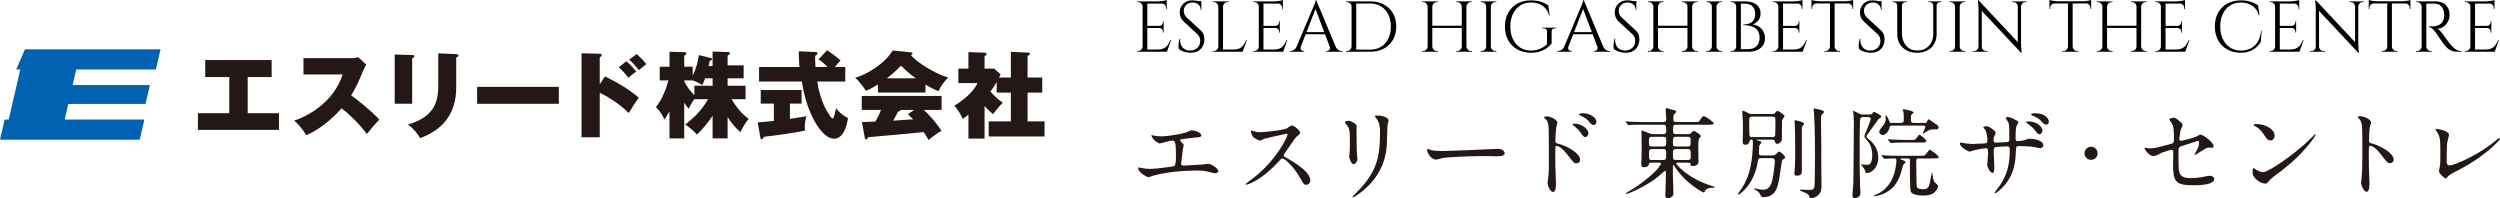
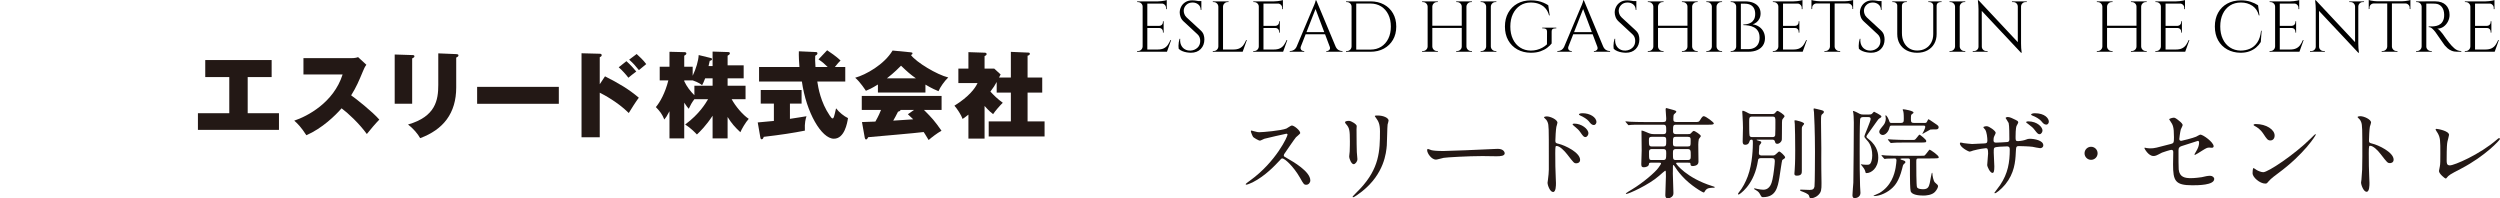
<svg xmlns="http://www.w3.org/2000/svg" id="b" data-name="レイヤー 2" viewBox="0 0 448.347 35.585">
  <g id="c" data-name="レイヤー 2">
    <g>
      <polygon points="44.421 20.304 50.029 20.304 50.029 23.29 35.495 23.29 35.495 20.304 41.12 20.304 41.12 13.822 36.81 13.822 36.81 10.768 48.716 10.768 48.716 13.822 44.421 13.822 44.421 20.304" style="fill: #231815;" />
      <path d="M54.42,13.35v-2.92h8.537c.136,0,.843,0,1.263-.185l1.483,1.368c-.252.335-.438.724-.607,1.147-.74,1.771-1.178,2.835-2.122,4.337.859.59,3.823,2.937,5.053,4.354-.572.573-1.752,1.941-2.239,2.583-1.381-1.907-3.419-3.797-4.53-4.609-1.094,1.266-3.504,3.613-6.316,4.828-.943-1.47-1.582-2.092-2.172-2.617,2.324-.775,7.074-3.222,8.673-8.285h-7.022Z" style="fill: #231815;" />
      <path d="M73.917,9.874c.22,0,.405.017.405.219,0,.168-.102.238-.405.389v8.117h-3.133v-8.825l3.133.1ZM81.817,9.704c.268.017.405.07.405.221,0,.202-.187.287-.405.406v5.35c0,4.624-2.308,7.559-6.467,9.094-.405-.758-1.247-1.737-2.173-2.447,4.952-1.417,5.423-4.388,5.423-7.104v-5.654l3.217.134Z" style="fill: #231815;" />
      <rect x="85.568" y="15.578" width="14.651" height="3.037" style="fill: #231815;" />
      <path d="M108.501,13.688c2.526,1.283,4.243,2.296,6.063,3.831-.455.59-1.466,2.175-1.801,2.748-1.953-1.939-4.446-3.273-5.204-3.644v7.998h-3.267v-15.069l3.267.085c.085,0,.354.017.354.253,0,.219-.236.321-.354.369v4.844l.943-1.417ZM112.341,10.97c.707.626,1.414,1.419,1.768,1.856-.504.357-1.111.862-1.415,1.115-.353-.488-1.194-1.419-1.735-1.873l1.382-1.098ZM114.177,9.687c.37.321,1.28,1.183,1.718,1.807-.253.185-.438.355-1.314,1.081-.725-.896-.976-1.183-1.751-1.875l1.347-1.013Z" style="fill: #231815;" />
      <path d="M130.49,24.825h-2.694v-4.067c-1.178,1.788-2.24,2.835-2.813,3.36-.337-.357-1.096-1.149-2.105-1.79,2.558-1.89,3.671-3.797,4.109-4.539h-2.459c-.472.639-.673.996-1.01,1.72-.236-.27-.371-.438-.809-1.096v6.412h-2.645v-4.876c-.472.911-.673,1.181-.925,1.485-.388-.962-.792-1.485-1.517-2.228.742-.877,1.667-2.515,2.24-4.791h-1.55v-2.449h1.752v-2.682l2.662.068c.117,0,.37,0,.37.253,0,.153-.201.287-.387.387v1.975h1.514v1.62c.606-1.249,1.029-2.682,1.079-3.713l2.139.522c.136.034.253.068.253.204,0,.236-.287.287-.406.304-.05.236-.066.336-.218.945h.725v-2.6l2.694.085c.253,0,.404.017.404.236,0,.187-.219.321-.404.421v1.722h2.88v2.33h-2.88v1.332h3.217v2.415h-2.493c.689,1.266,1.971,2.801,3.065,3.526-.572.624-1.28,1.856-1.499,2.398-1.011-.945-1.549-1.552-2.291-2.735v3.848ZM122.711,14.565c.438.945,1.095,1.805,1.819,2.515v-1.705h3.267v-1.332h-1.331c-.236.641-.371.877-.555,1.232-.202-.151-.606-.491-1.685-.86h-1.514v.151Z" style="fill: #231815;" />
      <path d="M141.668,21.315c1.28-.185,2.223-.355,2.965-.471-.152.506-.354,1.147-.286,2.583-2.14.421-4.211.741-7.378,1.113-.084.236-.167.44-.369.44-.17,0-.203-.153-.236-.304l-.472-2.719c.708-.051,1.92-.168,2.897-.27v-3.105h-2.359v-2.447h7.326v2.447h-2.089v2.733ZM148.338,9.013c.521.355,1.6,1.064,2.409,1.839-.27.27-.472.457-1.029,1.164h1.871v2.6h-5.018c.184,1.164.589,3.678,2.222,6.091.269.406.387.525.521.525.202,0,.253-.187.624-1.807.572.743,1.431,1.419,2.139,1.756-.136.928-.64,3.695-2.526,3.695-2.223,0-4.968-4.709-5.742-10.26h-7.68v-2.6h7.241c-.068-.726-.136-2.109-.102-2.818l3.033.136c.133,0,.301.034.301.236,0,.102-.049.187-.15.27l-.252.168c-.017.508-.034.962.049,2.009h2.189c-.773-.743-.858-.826-1.649-1.366l1.549-1.638Z" style="fill: #231815;" />
      <path d="M165.967,16.589h-8.522v-1.434c-1.112.692-1.633.911-2.157,1.13-.049-.066-.975-1.536-1.918-2.345,1.901-.522,5.203-2.362,6.703-4.876l3.299.321c.17.015.271.066.271.185,0,.134-.086.219-.271.304.962,1.3,4.666,3.528,6.687,4.016-.707.675-1.432,1.72-1.751,2.464-.355-.151-1.13-.454-2.341-1.181v1.417ZM154.582,21.89c.1,0,2.155-.087,2.407-.087.607-1.062.876-1.737,1.012-2.092h-3.453v-2.512h14.314v2.512h-3.165c1.499,1.504,1.902,1.958,3.15,3.732-.858.488-1.769,1.196-2.308,1.669-.674-1.113-.742-1.232-.892-1.434-1.398.185-8.235.775-9.953.926-.135.306-.269.408-.371.408-.117,0-.201-.119-.235-.289l-.504-2.833ZM164.248,14.043c-.993-.709-1.499-1.147-2.661-2.262-1.228,1.266-2.206,2.007-2.525,2.262h5.186ZM163.929,19.711h-2.408c-.086.221-.271.27-.473.323-.286.607-.657,1.247-.86,1.601.507-.032,3.016-.202,3.588-.236-.219-.219-.405-.389-.96-.911l1.113-.777Z" style="fill: #231815;" />
      <path d="M181.287,13.907v-4.607l3.15.134c.133,0,.252.051.252.221,0,.219-.269.304-.405.336v3.916h2.627v2.699h-2.627v5.165h3.048v2.699h-10.019v-2.699h3.974v-5.165h-2.544v-1.905c-.353.639-.539.962-1.129,1.72.574.624,1.297,1.351,2.223,2.007-.437.423-1.363,1.453-1.735,2.043-.285-.219-.706-.539-1.531-1.47v5.858h-2.897v-4.303c-.388.321-.708.539-1.043.775-.221-.675-.994-1.856-1.467-2.379,2.645-1.638,3.739-3.156,4.144-4.05h-3.436v-2.6h1.802v-2.952l2.948.1c.167,0,.318.068.318.253,0,.187-.199.287-.369.357v2.243h1.734l1.147,1.047c-.187.355-.203.404-.288.556h2.124Z" style="fill: #231815;" />
-       <polygon points="13.672 12.456 13.027 15.255 26.884 15.255 26.106 18.637 12.248 18.637 11.605 21.434 25.895 21.434 25.063 25.048 0 25.048 .832 21.434 1.568 21.434 3.638 12.456 2.917 12.456 4.469 8.844 28.792 8.844 27.961 12.456 13.672 12.456" style="fill: #0062b0;" />
    </g>
    <g>
-       <path d="M206.768,24.281c.267.089,1.064.178,1.491.178.532,0,2.785-.213,4.436-.71.16-.036.835-.373.994-.373.55,0,1.739.373,1.739.905,0,.337-.497.355-.923.373-.408.018-2.218.266-2.591.302-.071,0-.267.036-.267.195,0,.089.071.177.16.266.426.444.479.497.479.639,0,.107-.125.568-.143.657-.071.71-.195,1.633-.302,2.449,0,.088-.018.16-.018.195,0,.267.124.337.532.337.355,0,2.591-.16,3.07-.177.213-.018,1.118-.125,1.313-.125.479,0,1.757.799,1.757,1.313,0,.319-.604.373-.657.373-.142,0-.904-.213-1.117-.266-.391-.106-.905-.231-2.147-.231-2.378,0-5.431.284-7.685.905-.159.035-.816.302-.958.302-.071,0-1.811-.763-1.811-1.633,0-.071.036-.124.125-.124s.443.088.515.106c.354.071.958.16,1.544.16,1.011,0,4.116-.444,4.241-.497.354-.16.354-1.153.354-2.041,0-2.094-.142-2.556-.639-2.556-.373,0-2.219.532-2.289.532-.178,0-.888-.479-1.153-.798-.178-.249-.373-.639-.302-.71.018-.018.23.036.248.053Z" style="fill: #231815;" />
      <path d="M230.697,23.979c-.124,0-3.851.87-3.939.905-.124.035-.674.337-.798.337-.267,0-1.101-.532-1.207-.639-.124-.124-.426-.905-.426-1.029,0-.089.018-.142.106-.142.018,0,.408.106.461.125.551.16.764.177.94.177.604,0,3.94-.284,4.862-.657.16-.071.816-.55.977-.55.426,0,1.509.905,1.509,1.349,0,.16-.657.639-.764.763-.354.426-1.757,2.502-2.041,2.91-.07.089-.142.213-.142.355,0,.16.035.195.781.604.798.461,3.975,2.253,3.975,3.868,0,.408-.319.781-.728.781s-.479-.125-1.101-1.225c-1.224-2.147-2.786-3.496-3.176-3.496-.178,0-.231.053-.621.497-.621.657-2.432,2.644-4.738,3.798-.479.23-.959.408-1.101.408-.035,0-.124,0-.124-.106,0-.071.71-.585.816-.657,4.632-3.354,6.743-7.95,6.69-8.234-.036-.142-.178-.142-.214-.142Z" style="fill: #231815;" />
      <path d="M241.911,21.673c.426,0,1.401.621,1.401.923,0,.088-.035.497-.035.585,0,2.059.035,3.656.053,4.082.019.213.106,1.1.106,1.278,0,.461-.408.905-.674.905-.391,0-.799-.94-.799-1.402,0-.142.089-.745.089-.887.035-.799.035-1.491.035-1.81,0-1.988-.089-2.396-.639-3.035-.142-.16-.23-.266-.23-.408,0-.124.284-.23.692-.23ZM246.791,21.176c-.213-.284-.23-.319-.23-.355,0-.053,0-.106.515-.106,1.064,0,1.952.444,1.952.905,0,.16-.143.514-.178.709-.071.479-.089,3.141-.143,3.762-.106,1.26-.443,5.058-4.437,8.234-.515.408-1.401,1.047-1.597,1.047-.071,0-.106-.036-.106-.089,0-.071,1.153-1.207,1.366-1.437,3.425-3.656,3.55-6.744,3.55-10.293,0-1.384-.32-1.846-.692-2.378Z" style="fill: #231815;" />
      <path d="M268.221,26.712c.106,0,.302-.018.39-.018,1.083,0,1.242.657,1.242.781,0,.497-.728.55-1.473.55-.408,0-2.183-.036-2.537-.036-2.449,0-6.513.23-6.939.319-.213.036-1.171.319-1.384.319-.763,0-1.579-1.1-1.579-1.704,0-.106.053-.213.142-.213s.515.195.604.213c.302.089,1.029.16,2.165.16.586,0,6.779-.23,9.37-.373Z" style="fill: #231815;" />
      <path d="M277.393,20.874c.639,0,1.916.568,1.916,1.136,0,.124-.177.639-.194.746-.089.443-.178,2.005-.178,2.484,0,.373.089.443.586.55,1.136.266,3.851,1.562,3.851,2.875,0,.55-.515.621-.657.621-.426,0-.443-.036-1.668-1.615-.496-.639-1.331-1.491-1.881-1.491-.195,0-.248,0-.248,1.313,0,1.881.018,2.822.089,4.419.018.195.035.639.035.905,0,.426,0,1.615-.515,1.615-.55,0-.994-1.207-.994-1.668,0-.071.071-.443.071-.515.213-1.597.16-1.934.16-4.117,0-5.253,0-5.643-.214-6.211-.142-.373-.319-.532-.621-.816-.018-.018-.035-.053-.035-.071.035-.142.479-.16.497-.16ZM284.864,23.909c0,.23-.195.674-.55.674-.267,0-.426-.178-.888-.852-.302-.444-.496-.604-1.153-1.154-.071-.053-.248-.213-.248-.284,0-.089.159-.125.319-.125,1.26,0,2.52.941,2.52,1.739ZM286.301,21.886c0,.195-.142.532-.461.532-.391,0-.604-.284-.923-.692-.249-.32-.959-.781-1.526-1.012-.178-.071-.23-.16-.23-.195,0-.106.213-.213.674-.213,1.278,0,2.467.71,2.467,1.58Z" style="fill: #231815;" />
      <path d="M296.032,29.179c-.284,0-.302.106-.319.302-.054.373-.568.515-.888.515-.284,0-.479-.053-.479-.533,0-.213.071-2.094.071-2.484,0-.532-.035-2.928-.035-3.425,0-.089,0-.142.07-.142.089,0,.479.142.799.284.568.249.816.355,1.313.355h1.739c.195,0,.515,0,.515-.533,0-.94,0-1.153-.568-1.153h-3.549c-1.562,0-2.076.018-2.236.036-.07.018-.319.053-.391.053-.053,0-.088-.053-.142-.125l-.354-.408c-.071-.071-.071-.088-.071-.106,0-.035.018-.053.071-.053.106,0,.656.053.78.071.87.035,1.598.053,2.432.053h3.46c.515,0,.568-.195.568-.657,0-.249-.106-1.367-.106-1.597,0-.195.035-.249.159-.249.054,0,.923.249,1.225.337.515.142.532.23.532.337s-.408.408-.443.479c-.054.124-.089.248-.089.781,0,.408.054.568.586.568h3.158c.746,0,.834,0,1.029-.319.426-.728.568-.728.692-.728.354,0,1.792,1.1,1.792,1.277,0,.249-.354.249-.958.249h-5.714c-.639,0-.639.106-.639,1.189,0,.23.053.497.515.497h2.165c.319,0,.408,0,.603-.231.249-.266.319-.337.444-.337.213,0,1.26.692,1.26.922,0,.107-.355.479-.373.586-.053.16-.089.763-.089.94,0,.479.036,2.644.036,3.088,0,.763-.959.763-1.029.763-.373,0-.391-.16-.408-.408-.018-.195-.071-.195-.515-.195h-1.846c-.089,0-.213,0-.213.125,0,.142,1.917,2.626,6.424,4.046.443.142.497.16.497.213,0,.071-.035.106-.124.106-.639,0-1.296,0-1.633.621-.089.178-.124.23-.23.23-.16,0-2.36-1.242-3.887-2.963-.728-.816-1.047-1.295-1.384-1.828-.054-.071-.071-.125-.143-.125-.089,0-.089.106-.089.178,0,.23-.018,1.189-.018,1.384,0,.515.106,3.212.106,3.425,0,.284-.035.497-.319.728-.124.089-.391.266-.656.266-.426,0-.479-.355-.479-.585,0-.106.106-2.839.106-3.354,0-.923,0-1.029-.142-1.029-.054,0-.923.781-1.047.887-1.881,1.668-5.52,3.283-5.91,3.283-.035,0-.088,0-.088-.071,0-.089.798-.568,1.047-.71,2.076-1.242,4.224-3.123,4.773-3.886.178-.249.497-.692.497-.781,0-.16-.143-.16-.302-.16h-1.562ZM298.25,26.269c.568,0,.568-.195.568-1.083,0-.461-.036-.657-.568-.657h-1.97c-.532,0-.567.213-.567.657,0,.905.018,1.083.585,1.083h1.952ZM296.298,26.73c-.23,0-.567.018-.567.497,0,1.438,0,1.473.567,1.473h1.917c.55,0,.604-.142.604-1.171,0-.55-.018-.798-.586-.798h-1.935ZM300.61,24.53c-.55,0-.586.142-.586,1.029,0,.532.036.71.568.71h2.041c.567,0,.567-.125.567-1.029,0-.497,0-.71-.567-.71h-2.023ZM302.633,28.7c.585,0,.585-.266.585-.799,0-.905,0-1.171-.603-1.171h-2.006c-.586,0-.586.284-.586.781,0,1.047,0,1.189.586,1.189h2.023Z" style="fill: #231815;" />
      <path d="M317.831,20.448c.16,0,.338,0,.479-.16.159-.195.354-.408.443-.408.195,0,1.278.71,1.278.94,0,.036,0,.089-.036.142-.035.071-.302.355-.337.443-.089.195-.089.426-.089,2.502,0,1.189,0,1.207-.106,1.402-.106.178-.354.479-.745.479-.302,0-.337-.177-.408-.426-.071-.302-.319-.319-.515-.319h-2.608c-.036,0-.16,0-.16.053,0,.036.106.071.142.071.622.178.692.195.692.355,0,.125-.07.213-.284.479-.088.106-.088.301-.088.497,0,.142-.054.816-.054.958,0,.426.355.426.568.426h1.81c.319,0,.426,0,.71-.266.426-.408.479-.444.586-.444.142,0,1.029.781,1.029,1.047,0,.054-.019.125-.089.178-.054.036-.391.284-.426.302-.071.089-.427,2.68-.515,3.176-.302,1.704-.621,3.479-2.929,3.479-.142,0-.283,0-.461-.373-.195-.373-.302-.586-.816-.888-.071-.035-.337-.177-.337-.23,0-.036.035-.089.124-.089.053,0,.391.089.461.106.319.071.781.142,1.047.142,1.261,0,1.526-1.225,1.669-1.828.213-.941.426-2.875.426-3.301,0-.408-.16-.533-.551-.533h-1.898c-.178,0-.426,0-.532.231-.035.106-.16.781-.178.94-.799,3.869-3.247,5.359-3.318,5.359-.089,0-.124-.071-.124-.142,0-.053.159-.249.195-.302.621-.745,1.171-1.81,1.544-2.804.887-2.342.923-5.377.923-5.963s-.036-.639-.231-.639c-.159,0-.302.071-.354.249-.071.248-.178.674-.799.674-.337,0-.443-.195-.443-.585,0-.355.053-2.094.053-2.485,0-.426-.035-1.455-.088-2.236,0-.089-.036-.479-.036-.55,0-.142,0-.249.089-.249.178,0,.604.231.656.249.551.302.604.337,1.012.337h3.62ZM317.848,24.583c.195,0,.462,0,.515-.355.036-.213.036-2.023.036-2.396,0-.692,0-.923-.532-.923h-3.62c-.551,0-.551.23-.551,1.011,0,.373,0,2.218.071,2.414.071.249.354.249.497.249h3.584ZM323.546,22.188c0,.088-.036.124-.249.373-.106.142-.159.23-.159.568v7.524c0,.408-.019.852-.923.852-.408,0-.408-.23-.408-.391,0-.124.035-.621.053-.728.089-1.242.089-2.715.089-3.46,0-1.579-.035-4.188-.071-4.631,0-.089-.053-.479-.053-.568,0-.036,0-.125.035-.16.071-.054,1.687.319,1.687.621ZM326.473,19.703c.497.124.621.195.621.373s-.195.319-.248.355c-.249.213-.267.213-.267,1.419,0,.763.054,4.082.054,4.756,0,.604-.019,3.265,0,3.815,0,.391.035,2.076.035,2.414,0,1.207-.035,1.615-.586,2.147-.55.514-1.136.567-1.26.567-.284,0-.284-.071-.391-.443-.089-.355-.958-.657-1.384-.816-.106-.036-.23-.106-.23-.213,0-.071.124-.071.194-.071.16,0,1.296.054,1.544.054.586,0,.764-.195.853-.604.07-.373.089-5.555.089-6.247,0-3.584-.143-6.637-.178-7.081-.018-.071-.071-.444-.071-.515,0-.036.018-.142.054-.178.053-.018,1.011.231,1.171.267Z" style="fill: #231815;" />
      <path d="M334.133,20.998c-.143,0-.515,0-.551.479-.07,1.366-.07,4.135-.07,5.696,0,1.828,0,4.437.07,6.176,0,.195.071,1.064.071,1.242,0,.657-.586.94-1.064.94-.302,0-.373-.302-.373-.515,0-.373.142-1.934.159-2.254.036-1.508.089-9.246.089-10.825,0-.852-.07-1.597-.089-1.668,0-.053-.07-.266-.07-.301,0-.036.018-.071.053-.071.213,0,1.118.497,1.189.533.248.106.426.106.567.106h1.047c.249,0,.408,0,.568-.142.054-.053.302-.355.373-.355.018,0,1.312.639,1.312.834,0,.16-.142.249-.426.408-.106.053-.337.391-1.686,2.289-.515.728-.568.799-.568.923,0,.16.071.213.408.479,1.704,1.331,1.704,2.893,1.704,3.283,0,1.952-1.313,2.786-2.076,2.786-.178,0-.195-.036-.231-.23-.07-.391-.407-.834-.621-1.083-.035-.036-.194-.195-.194-.231,0-.018.018-.036.053-.036.018,0,.089.018.142.018.125.053.835.071.888.071.248,0,.497-.018.639-.248.124-.178.319-.639.319-1.438,0-1.686-.691-2.449-1.011-2.786-.355-.391-.391-.479-.391-.639,0-.23,1.118-2.697,1.118-3.105,0-.337-.284-.337-.444-.337h-.904ZM341.195,28.416c-.284,0-.373.036-.373.125,0,.071.213.142.391.177.373.124.497.178.497.373,0,.089-.018.106-.302.373-.124.142-.142.195-.284.799-.567,2.271-1.366,3.052-1.686,3.372-.87.852-2.236,1.526-3.336,1.526-.054,0-.106-.036-.106-.071,0-.018.904-.391,1.064-.479,2.129-1.277,2.68-3.354,2.893-4.507.089-.55.159-1.171.159-1.349,0-.337-.23-.337-.337-.337-.035,0-.993.018-1.401.036-.071.018-.319.053-.373.053-.071,0-.106-.053-.16-.124l-.354-.408c-.054-.071-.071-.089-.071-.106,0-.036.036-.054.071-.054.124,0,.656.071.781.071.869.036,1.597.053,2.431.053h3.78c.461,0,.515,0,.604-.018.23-.071.869-1.083.976-1.083s1.633,1.011,1.633,1.366c0,.178-.143.178-.479.195-.195.018-.94.018-1.188.018h-1.935c-.426,0-.426.089-.426.71,0,.781,0,4.117.124,4.437.142.373,1.012.373,1.101.373.904,0,1.029-.479,1.188-1.083.071-.302.319-1.881.408-1.881.035,0,.071.053.071.177,0,.355.178,1.278.426,1.544.071.071.408.373.479.444.07.088.106.177.106.248,0,.195-.178.621-.551,1.029-.55.586-1.614.657-2.076.657-.78,0-2.094-.106-2.289-.798-.106-.408-.124-2.218-.124-2.839v-2.786c-.036-.213-.195-.231-.391-.231h-.94ZM339.225,22.524c-.267,0-.302.089-.391.426-.159.692-.71,1.26-1.188,1.26-.338,0-.621-.284-.621-.55,0-.284.07-.373.763-1.225.23-.266.408-.728.408-1.189,0-.088-.071-.426-.071-.497,0-.036.018-.071.036-.071.248,0,.585.781.691,1.136.071.231.23.231.373.231h1.633c.567,0,.567-.231.567-.816,0-.142,0-.923-.089-1.26-.018-.036-.106-.231-.106-.284,0-.089.071-.089.124-.089.178,0,1.811.266,1.811.586,0,.088-.018.106-.267.284-.194.125-.194.213-.194,1.012,0,.443.142.568.567.568h1.881c.213,0,.355,0,.479-.319.142-.337.195-.337.248-.337.071,0,1.278.852,1.526,1.012.142.106.267.213.267.426,0,.355-.338.373-.444.373-.159,0-.958,0-1.047.036-.23.089-1.312.763-1.366.763-.035,0-.054-.018-.054-.053,0-.036.107-.16.125-.195.124-.249.39-.781.39-.994,0-.231-.194-.231-.266-.231h-5.785ZM342.81,25.098c.372,0,.479,0,.567-.036.195-.053.763-.923.852-.923s1.225.87,1.225,1.136c0,.284-.106.284-1.1.284h-2.592c-1.562,0-2.076.036-2.253.053-.054,0-.32.036-.373.036-.054,0-.089-.036-.16-.107l-.337-.408q-.071-.089-.071-.125c0-.035.019-.035.054-.035.124,0,.675.053.781.053.869.035,1.614.071,2.448.071h.959Z" style="fill: #231815;" />
      <path d="M352.139,25.666c.267.036,1.296.16,1.526.16.354,0,1.898-.106,2.218-.106.338-.018.532-.071.532-.497,0-.532-.106-1.526-.39-1.97-.054-.071-.338-.373-.338-.443,0-.071.32-.178.621-.178.408,0,1.598.834,1.598,1.189,0,.125-.284.639-.319.746-.035.142-.071.337-.071.639,0,.266.178.373.426.373.462,0,1.58-.071,2.023-.106.391-.036.391-.337.391-.515,0-.603,0-2.449-.125-2.893-.053-.16-.55-.87-.55-.905,0-.071.195-.178.408-.178.355,0,.888.266,1.42.532.178.089.443.213.443.426,0,.124-.266.55-.302.639-.178.408-.178,1.704-.178,1.988,0,.568,0,.745.427.745.088,0,.78-.053,1.206-.195.586-.213.639-.23.888-.23.887,0,2.449.302,2.449,1.171,0,.373-.319.515-.568.515-.213,0-1.171-.213-1.366-.248-.604-.089-2.378-.125-2.413-.125-.533,0-.533.125-.586,1.154-.071,1.686-.267,3.727-1.881,5.714-.799.976-1.704,1.597-1.846,1.597-.054,0-.106-.036-.106-.106,0-.018.887-1.153,1.029-1.384,1.401-2.076,1.721-4.063,1.721-6.353,0-.568-.283-.568-.532-.568-.656,0-1.935.089-2.111.178-.23.124-.23.195-.23.958,0,.391.106,2.112.106,2.449,0,.852-.089,1.171-.338,1.171-.426,0-.94-1.118-.94-1.419,0-.177.16-1.881.16-2.059,0-.852-.106-.958-.408-.958-.213,0-1.26.16-2.271.426-.106.036-.515.195-.621.195-.213,0-1.757-.781-1.757-1.473,0-.106.07-.16.124-.16.142,0,.461.089.532.106ZM366.3,23.394c0,.266-.213.674-.532.674-.248,0-.391-.124-.905-.799-.302-.39-.426-.497-1.225-1.1-.124-.088-.266-.16-.266-.266,0-.071.159-.142.319-.142,1.757,0,2.608,1.101,2.608,1.633ZM367.436,21.814c0,.213-.142.533-.461.533-.373,0-.586-.249-.923-.657-.284-.337-.994-.763-1.562-.958-.178-.071-.231-.142-.231-.195,0-.142.391-.231.657-.231,1.81,0,2.52.923,2.52,1.508Z" style="fill: #231815;" />
      <path d="M373.839,27.493c0-.639.515-1.171,1.171-1.171.639,0,1.171.515,1.171,1.171,0,.675-.55,1.171-1.171,1.171-.639,0-1.171-.515-1.171-1.171Z" style="fill: #231815;" />
      <path d="M384.996,26.553c.16.036.479.053.656.053.71,0,1.012-.088,3.709-.798.479-.125.515-.267.515-1.207,0-1.917-.213-2.218-.639-2.857-.018-.036-.213-.302-.213-.337,0-.16.656-.301.816-.301.213,0,.408.088,1.225.781.053.053.372.355.372.532,0,.142-.302.692-.337.799-.142.567-.266,1.632-.266,1.703,0,.231.142.337.354.337.106,0,2.165-.515,2.662-.745.124-.053.639-.373.763-.373.479,0,2.378,1.367,2.378,2.094,0,.124-.089.266-.319.266-.071,0-.408-.036-.479-.036-.372,0-.567.125-1.206.515-.444.284-1.26.799-1.331.799-.054,0-.106-.036-.106-.106,0-.018.302-.515.337-.586.267-.426.497-.994.497-1.473,0-.106-.018-.355-.213-.355-.035,0-2.697.87-2.928.94-.408.142-.551.302-.551.763,0,1.491,0,3.088.036,3.425.142,1.402,1.136,1.562,2.2,1.562.674,0,1.792-.142,1.952-.178.55-.142,1.1-.249,1.473-.249.426,0,.745.284.745.568,0,1.136-2.981,1.136-3.939,1.136-3.07,0-3.442-.798-3.442-3.744,0-.355.035-1.899.035-2.201,0-.284-.106-.408-.354-.408-.178,0-1.526.426-1.669.497-1.047.55-1.153.604-1.543.604-.905,0-1.615-1.349-1.615-1.42,0-.053.071-.071.106-.071.053,0,.071,0,.319.071Z" style="fill: #231815;" />
      <path d="M408.62,31.025c-.462.337-1.366,1.011-1.739,1.455-.337.408-.373.444-.639.444-.958,0-2.271-1.136-2.271-1.846,0-.125.018-.94.178-.94.07,0,.461.302.532.337.23.142.816.408,1.206.408.87,0,5.572-3.141,8.519-6.051.284-.284.78-.781.816-.781.035,0,.089.053.089.088,0,.16-2.076,3.479-6.69,6.886ZM407.165,25.187c-.479,0-.657-.284-1.242-1.171-.604-.905-1.118-1.171-1.615-1.455-.071-.036-.159-.089-.159-.16,0-.071.142-.16.39-.16,1.899,0,3.39,1.011,3.39,2.058,0,.533-.302.888-.763.888Z" style="fill: #231815;" />
      <path d="M423.307,20.839c.639,0,1.916.567,1.916,1.136,0,.124-.177.639-.213.745-.088.443-.159,2.023-.159,2.467,0,.39.071.443.586.568,1.082.249,3.833,1.544,3.833,2.875,0,.586-.551.621-.64.621-.443,0-.496-.071-1.686-1.615-.497-.657-1.331-1.491-1.881-1.491-.178,0-.248,0-.248,1.313,0,1.881.018,2.821.088,4.418.019.195.036.639.036.905,0,.443,0,1.615-.515,1.615-.532,0-.994-1.207-.994-1.668,0-.071.071-.444.071-.515.124-1.473.159-1.935.159-4.117,0-5.075,0-5.643-.213-6.211-.142-.373-.319-.55-.604-.816l-.035-.071c.018-.159.479-.159.497-.159Z" style="fill: #231815;" />
      <path d="M438.924,25.382c-.071.373-.142.834-.142,3.336,0,.515,0,.94.585.94.764,0,5.307-1.917,8.43-4.631.249-.213.284-.249.408-.249.089,0,.142.071.142.142,0,.178-2.626,3.053-6.974,5.324-2.059,1.064-2.2,1.171-2.573,1.632-.089.125-.124.142-.195.142-.142,0-1.207-.87-1.207-1.349,0-.089.143-.799.16-.834.089-.408.089-1.065.089-2.29,0-2.342,0-2.821-.462-3.655-.07-.107-.39-.586-.39-.692,0-.071.106-.088.177-.088.195,0,2.236.354,2.236,1.082,0,.142-.248.994-.284,1.189Z" style="fill: #231815;" />
    </g>
    <g>
      <path d="M204.957,1.188h-.038c0-.224-.082-.415-.245-.574-.164-.159-.357-.239-.581-.239h-.155l-.013-.129h1.032v.942ZM204.957,8.338v.942h-1.032v-.129h.168c.224,0,.415-.08.574-.239s.243-.351.252-.575h.038ZM205.758.245v9.036h-.839V.245h.839ZM209.243.245v.4h-3.524V.245h3.524ZM208.687,4.634v.388h-2.969v-.388h2.969ZM209.243,8.881v.4h-3.524v-.4h3.524ZM210.03,7.189l-.749,2.091h-2.143l.465-.4c.456,0,.828-.071,1.116-.213s.523-.342.704-.6.34-.551.478-.878h.129ZM209.243.013v.374l-1.575-.142c.189,0,.39-.013.601-.039s.406-.056.587-.09c.181-.034.31-.069.388-.103ZM208.687,3.808v.852h-.748v-.026c.172-.008.318-.075.438-.2.12-.125.181-.273.181-.445v-.181h.129ZM208.687,4.996v.852h-.129v-.193c0-.172-.061-.321-.181-.445s-.267-.187-.438-.187v-.026h.748ZM209.243.607v1.033h-.13v-.232c0-.207-.072-.385-.219-.536-.146-.151-.327-.23-.542-.239v-.026h.891Z" />
      <path d="M213.838.064c.137,0,.285.009.445.026.159.018.313.041.464.071s.289.06.413.09c.125.03.222.062.291.097v1.433h-.116c0-.413-.143-.738-.426-.975-.284-.236-.629-.354-1.033-.354-.473,0-.856.148-1.148.445-.293.297-.439.643-.439,1.039,0,.163.037.354.11.574.073.219.208.424.406.613l2.543,2.349c.258.241.431.499.517.774s.129.542.129.8c0,.714-.218,1.295-.652,1.742-.435.448-1.021.671-1.762.671-.206,0-.449-.021-.729-.064-.279-.043-.551-.118-.812-.226-.263-.107-.48-.247-.652-.419-.025-.137-.038-.31-.038-.516s.017-.424.051-.652c.035-.228.082-.437.143-.626h.116c-.043.439.013.822.168,1.148.154.327.381.575.678.742.297.168.634.244,1.013.226.474-.026.88-.191,1.22-.497.34-.305.51-.716.51-1.232,0-.25-.043-.476-.129-.678s-.211-.376-.374-.523l-2.479-2.297c-.258-.241-.438-.505-.542-.794-.104-.288-.155-.557-.155-.807,0-.361.086-.71.259-1.045.172-.336.428-.609.768-.82s.755-.316,1.246-.316ZM215.451.194v.271h-.981V.194h.981Z" />
      <path d="M218.535,1.188h-.038c-.009-.224-.093-.415-.252-.574s-.351-.239-.574-.239h-.168v-.129h1.032v.942ZM218.535,8.338v.942h-1.032v-.129h.168c.224,0,.415-.08.574-.239s.243-.351.252-.575h.038ZM219.336.245v9.036h-.839V.245h.839ZM219.297,1.188V.245h1.033v.129h-.168c-.224,0-.415.08-.574.239s-.243.351-.252.574h-.039ZM222.821,8.881v.4h-3.524v-.4h3.524ZM223.608,7.189l-.749,2.091h-2.143l.465-.4c.456,0,.828-.071,1.116-.213s.523-.342.704-.6.34-.551.478-.878h.129Z" />
      <path d="M225.789,1.188h-.038c0-.224-.082-.415-.245-.574-.164-.159-.357-.239-.581-.239h-.155l-.013-.129h1.032v.942ZM225.789,8.338v.942h-1.032v-.129h.168c.224,0,.415-.08.574-.239s.243-.351.252-.575h.038ZM226.59.245v9.036h-.839V.245h.839ZM230.075.245v.4h-3.524V.245h3.524ZM229.519,4.634v.388h-2.969v-.388h2.969ZM230.075,8.881v.4h-3.524v-.4h3.524ZM230.862,7.189l-.749,2.091h-2.143l.465-.4c.456,0,.828-.071,1.116-.213s.523-.342.704-.6.34-.551.478-.878h.129ZM230.075.013v.374l-1.575-.142c.189,0,.39-.013.601-.039s.406-.056.587-.09c.181-.034.31-.069.388-.103ZM229.519,3.808v.852h-.748v-.026c.172-.008.318-.075.438-.2.12-.125.181-.273.181-.445v-.181h.129ZM229.519,4.996v.852h-.129v-.193c0-.172-.061-.321-.181-.445s-.267-.187-.438-.187v-.026h.748ZM230.075.607v1.033h-.13v-.232c0-.207-.072-.385-.219-.536-.146-.151-.327-.23-.542-.239v-.026h.891Z" />
      <path d="M233.288,8.338c-.06.172-.068.319-.025.439.043.121.114.213.213.277s.2.097.304.097h.116v.129h-2.595v-.129h.116c.197,0,.402-.062.613-.188.21-.125.385-.333.522-.626h.735ZM236.063.064l.116.904-3.24,8.274h-.774l3.305-7.848c.095-.215.175-.4.239-.555.064-.155.12-.305.167-.452.048-.146.071-.253.071-.323h.116ZM237.883,5.757v.387h-4.04v-.387h4.04ZM236.063.064l3.82,9.139h-1.097l-2.981-7.912.258-1.227ZM238.465,8.338h1.058c.13.293.302.501.517.626.215.125.422.188.62.188h.103v.129h-2.904v-.129h.116c.164,0,.311-.071.439-.213.129-.142.146-.342.052-.6Z" />
      <path d="M242.426,1.188h-.038c0-.224-.082-.415-.245-.574-.164-.159-.357-.239-.581-.239h-.155l-.013-.129h1.032v.942ZM242.426,8.338v.942h-1.032v-.129h.168c.224,0,.415-.08.574-.239s.243-.351.252-.575h.038ZM243.227.245v9.036h-.839V.245h.839ZM245.77.245c.921,0,1.728.188,2.42.562.692.375,1.234.902,1.626,1.582s.588,1.471.588,2.375-.196,1.693-.588,2.369c-.392.675-.934,1.203-1.626,1.581-.692.379-1.499.568-2.42.568h-2.763l-.013-.387h2.775c.74,0,1.383-.172,1.93-.517.546-.344.972-.826,1.277-1.445s.459-1.342.459-2.168-.153-1.549-.459-2.168c-.306-.62-.733-1.102-1.284-1.446s-1.191-.516-1.923-.516h-2.904V.245h2.904Z" />
      <path d="M256.069,1.188h-.038c-.009-.224-.093-.415-.252-.574s-.351-.239-.574-.239h-.168v-.129h1.032v.942ZM256.069,8.338v.942h-1.032v-.129h.168c.224,0,.415-.08.574-.239s.243-.351.252-.575h.038ZM256.87.245v9.036h-.839V.245h.839ZM262.265,4.621v.387h-5.524v-.387h5.524ZM256.831,1.188V.245h1.033v.129h-.168c-.224,0-.415.08-.574.239s-.243.351-.252.574h-.039ZM256.831,8.338h.039c.009.224.093.416.252.575s.351.239.574.239h.168v.129h-1.033v-.942ZM262.188,1.188h-.039c0-.224-.082-.415-.245-.574-.164-.159-.357-.239-.581-.239h-.168v-.129h1.033v.942ZM262.188,8.338v.942h-1.033v-.129h.168c.224,0,.417-.08.581-.239.163-.159.245-.351.245-.575h.039ZM262.988.245v9.036h-.839V.245h.839ZM262.949,1.188V.245h1.033v.129h-.168c-.224,0-.415.08-.574.239s-.243.351-.252.574h-.039ZM262.949,8.338h.039c.009.224.093.416.252.575s.351.239.574.239h.168v.129h-1.033v-.942Z" />
      <path d="M266.563,1.188h-.038c-.009-.224-.093-.415-.252-.574s-.351-.239-.574-.239h-.168v-.129h1.032v.942ZM266.563,8.338v.942h-1.032v-.129h.168c.224,0,.415-.08.574-.239s.243-.351.252-.575h.038ZM267.364.245v9.036h-.839V.245h.839ZM267.325,1.188V.245h1.033v.129h-.168c-.224,0-.415.08-.574.239s-.243.351-.252.574h-.039ZM267.325,8.338h.039c.009.224.093.416.252.575s.351.239.574.239h.168v.129h-1.033v-.942Z" />
      <path d="M278.27,5.667v2.13c-.198.258-.465.516-.8.774-.336.258-.747.471-1.233.639-.485.167-1.056.251-1.71.251-.912-.009-1.717-.208-2.414-.6-.696-.392-1.241-.938-1.633-1.639-.392-.702-.587-1.521-.587-2.459s.195-1.76.587-2.465.937-1.254,1.633-1.646c.697-.391,1.502-.587,2.414-.587.474,0,.899.039,1.278.116.378.078.721.183,1.025.316.306.133.583.282.833.445l.258,1.82h-.116c-.129-.499-.342-.918-.639-1.258s-.669-.6-1.116-.781c-.447-.181-.955-.271-1.523-.271-.723,0-1.359.181-1.91.542s-.981.865-1.291,1.51c-.31.645-.465,1.398-.465,2.259s.155,1.613.465,2.259.74,1.147,1.291,1.503c.551.357,1.188.541,1.91.549.379,0,.742-.045,1.091-.136.349-.09.678-.219.987-.387.31-.167.585-.368.826-.6l.013-2.285c0-.387-.219-.581-.658-.581h-.206v-.129h2.529v.129h-.193c-.447,0-.663.193-.646.581Z" />
      <path d="M281.277,8.338c-.06.172-.068.319-.025.439.043.121.114.213.213.277s.2.097.304.097h.116v.129h-2.595v-.129h.116c.197,0,.402-.062.613-.188.21-.125.385-.333.522-.626h.735ZM284.052.064l.116.904-3.24,8.274h-.774l3.305-7.848c.095-.215.175-.4.239-.555.064-.155.12-.305.167-.452.048-.146.071-.253.071-.323h.116ZM285.873,5.757v.387h-4.04v-.387h4.04ZM284.052.064l3.82,9.139h-1.097l-2.981-7.912.258-1.227ZM286.454,8.338h1.058c.13.293.302.501.517.626.215.125.422.188.62.188h.103v.129h-2.904v-.129h.116c.164,0,.311-.071.439-.213.129-.142.146-.342.052-.6Z" />
      <path d="M291.849.064c.137,0,.285.009.445.026.159.018.313.041.464.071s.289.06.413.09c.125.03.222.062.291.097v1.433h-.116c0-.413-.143-.738-.426-.975-.284-.236-.629-.354-1.033-.354-.473,0-.856.148-1.148.445-.293.297-.439.643-.439,1.039,0,.163.037.354.11.574.073.219.208.424.406.613l2.543,2.349c.258.241.431.499.517.774s.129.542.129.8c0,.714-.218,1.295-.652,1.742-.435.448-1.021.671-1.762.671-.206,0-.449-.021-.729-.064-.279-.043-.551-.118-.812-.226-.263-.107-.48-.247-.652-.419-.025-.137-.038-.31-.038-.516s.017-.424.051-.652c.035-.228.082-.437.143-.626h.116c-.043.439.013.822.168,1.148.154.327.381.575.678.742.297.168.634.244,1.013.226.474-.026.88-.191,1.22-.497.34-.305.51-.716.51-1.232,0-.25-.043-.476-.129-.678s-.211-.376-.374-.523l-2.479-2.297c-.258-.241-.438-.505-.542-.794-.104-.288-.155-.557-.155-.807,0-.361.086-.71.259-1.045.172-.336.428-.609.768-.82s.755-.316,1.246-.316ZM293.463.194v.271h-.981V.194h.981Z" />
      <path d="M296.547,1.188h-.038c-.009-.224-.093-.415-.252-.574s-.351-.239-.574-.239h-.168v-.129h1.032v.942ZM296.547,8.338v.942h-1.032v-.129h.168c.224,0,.415-.08.574-.239s.243-.351.252-.575h.038ZM297.347.245v9.036h-.839V.245h.839ZM302.743,4.621v.387h-5.524v-.387h5.524ZM297.308,1.188V.245h1.033v.129h-.168c-.224,0-.415.08-.574.239s-.243.351-.252.574h-.039ZM297.308,8.338h.039c.009.224.093.416.252.575s.351.239.574.239h.168v.129h-1.033v-.942ZM302.666,1.188h-.039c0-.224-.082-.415-.245-.574-.164-.159-.357-.239-.581-.239h-.168v-.129h1.033v.942ZM302.666,8.338v.942h-1.033v-.129h.168c.224,0,.417-.08.581-.239.163-.159.245-.351.245-.575h.039ZM303.466.245v9.036h-.839V.245h.839ZM303.426,1.188V.245h1.033v.129h-.168c-.224,0-.415.08-.574.239s-.243.351-.252.574h-.039ZM303.426,8.338h.039c.009.224.093.416.252.575s.351.239.574.239h.168v.129h-1.033v-.942Z" />
      <path d="M307.041,1.188h-.038c-.009-.224-.093-.415-.252-.574s-.351-.239-.574-.239h-.168v-.129h1.032v.942ZM307.041,8.338v.942h-1.032v-.129h.168c.224,0,.415-.08.574-.239s.243-.351.252-.575h.038ZM307.841.245v9.036h-.839V.245h.839ZM307.802,1.188V.245h1.033v.129h-.168c-.224,0-.415.08-.574.239s-.243.351-.252.574h-.039ZM307.802,8.338h.039c.009.224.093.416.252.575s.351.239.574.239h.168v.129h-1.033v-.942Z" />
      <path d="M311.403,1.188h-.038c0-.224-.082-.415-.245-.574-.164-.159-.357-.239-.581-.239h-.155l-.013-.129h1.032v.942ZM311.403,8.338v.942h-1.032l.013-.129h.155c.224,0,.417-.08.581-.239.163-.159.245-.351.245-.575h.038ZM312.204.245v9.036h-.839V.245h.839ZM312.939.245c.603,0,1.112.091,1.53.271.417.181.733.432.948.755s.323.699.323,1.129c0,.361-.069.678-.207.949s-.314.491-.529.658c-.215.168-.443.286-.684.355.456.069.85.22,1.181.452.331.232.585.523.762.872.176.349.265.738.265,1.168,0,.482-.116.906-.349,1.271s-.574.65-1.026.852c-.451.202-.996.303-1.633.303h-1.433c.009-.155.013-.31.013-.465h1.368c.447,0,.826-.079,1.136-.239.311-.159.547-.394.71-.703.164-.31.245-.68.245-1.11,0-.482-.092-.873-.277-1.174-.185-.301-.424-.529-.716-.684-.293-.155-.609-.26-.949-.316-.34-.056-.664-.084-.975-.084v-.116c.198,0,.418-.021.658-.064.241-.043.474-.129.697-.258.224-.129.409-.32.556-.574.146-.254.219-.587.219-1,0-.387-.07-.718-.213-.994-.142-.275-.353-.484-.633-.626-.279-.142-.626-.213-1.039-.213h-1.188c0-.008-.011-.045-.032-.109s-.054-.166-.097-.304h1.368Z" />
      <path d="M318.966,1.188h-.038c0-.224-.082-.415-.245-.574-.164-.159-.357-.239-.581-.239h-.155l-.013-.129h1.032v.942ZM318.966,8.338v.942h-1.032v-.129h.168c.224,0,.415-.08.574-.239s.243-.351.252-.575h.038ZM319.767.245v9.036h-.839V.245h.839ZM323.253.245v.4h-3.524V.245h3.524ZM322.697,4.634v.388h-2.969v-.388h2.969ZM323.253,8.881v.4h-3.524v-.4h3.524ZM324.04,7.189l-.749,2.091h-2.143l.465-.4c.456,0,.828-.071,1.116-.213s.523-.342.704-.6.34-.551.478-.878h.129ZM323.253.013v.374l-1.575-.142c.189,0,.39-.013.601-.039s.406-.056.587-.09c.181-.034.31-.069.388-.103ZM322.697,3.808v.852h-.748v-.026c.172-.008.318-.075.438-.2.12-.125.181-.273.181-.445v-.181h.129ZM322.697,4.996v.852h-.129v-.193c0-.172-.061-.321-.181-.445s-.267-.187-.438-.187v-.026h.748ZM323.253.607v1.033h-.13v-.232c0-.207-.072-.385-.219-.536-.146-.151-.327-.23-.542-.239v-.026h.891Z" />
      <path d="M324.865,0c.086.035.218.069.394.104.177.034.373.064.588.09s.413.039.594.039l-1.575.142v-.375ZM332.339.232v.387h-7.474V.232h7.474ZM325.756.581v.039c-.215.009-.396.086-.542.232-.146.146-.219.327-.219.542v.22l-.13.013V.581h.891ZM328.221,8.338v.942h-1.032v-.129h.167c.224,0,.415-.08.575-.239.158-.159.242-.351.251-.575h.039ZM329.021.284v8.997h-.839V.284h.839ZM328.983,8.338h.038c.009.224.093.416.252.575s.351.239.574.239h.168v.129h-1.032v-.942ZM332.339,0v.375l-1.574-.142c.188,0,.389-.013.6-.039s.407-.056.588-.09.31-.069.387-.104ZM332.339.581v1.045l-.129-.013v-.22c0-.215-.075-.396-.226-.542-.15-.146-.329-.224-.536-.232v-.039h.891Z" />
      <path d="M335.824.064c.137,0,.285.009.445.026.159.018.313.041.464.071s.289.06.413.09c.125.03.222.062.291.097v1.433h-.116c0-.413-.143-.738-.426-.975-.284-.236-.629-.354-1.033-.354-.473,0-.856.148-1.148.445-.293.297-.439.643-.439,1.039,0,.163.037.354.11.574.073.219.208.424.406.613l2.543,2.349c.258.241.431.499.517.774s.129.542.129.8c0,.714-.218,1.295-.652,1.742-.435.448-1.021.671-1.762.671-.206,0-.449-.021-.729-.064-.279-.043-.551-.118-.812-.226-.263-.107-.48-.247-.652-.419-.025-.137-.038-.31-.038-.516s.017-.424.051-.652c.035-.228.082-.437.143-.626h.116c-.043.439.013.822.168,1.148.154.327.381.575.678.742.297.168.634.244,1.013.226.474-.026.88-.191,1.22-.497.34-.305.51-.716.51-1.232,0-.25-.043-.476-.129-.678s-.211-.376-.374-.523l-2.479-2.297c-.258-.241-.438-.505-.542-.794-.104-.288-.155-.557-.155-.807,0-.361.086-.71.259-1.045.172-.336.428-.609.768-.82s.755-.316,1.246-.316ZM337.437.194v.271h-.981V.194h.981Z" />
      <path d="M340.29.245v.775h-.039c0-.189-.066-.344-.2-.465s-.295-.181-.484-.181h-.206v-.129h.93ZM341.09.245v5.68c0,.62.114,1.166.342,1.639.229.474.549.841.962,1.104.413.263.891.394,1.433.394.576,0,1.08-.125,1.511-.375.43-.25.766-.596,1.007-1.039.24-.443.361-.961.361-1.555V.245h.606v5.848c0,.671-.145,1.258-.433,1.762s-.695.897-1.22,1.181c-.525.284-1.136.426-1.833.426-.714,0-1.34-.14-1.878-.419s-.955-.671-1.252-1.175-.445-1.09-.445-1.762V.245h.839ZM341.98.245v.129h-.206c-.189,0-.352.06-.484.181-.134.121-.2.275-.2.465h-.025V.245h.916ZM346.743.245v.775h-.038c0-.189-.067-.344-.2-.465-.134-.121-.295-.181-.484-.181h-.206v-.129h.929ZM348.202.245v.129h-.207c-.189,0-.351.06-.483.181-.134.121-.2.275-.2.465h-.026V.245h.917Z" />
      <path d="M350.654,1.188h-.038c-.009-.224-.093-.415-.252-.574s-.351-.239-.574-.239h-.168v-.129h1.032v.942ZM350.654,8.338v.942h-1.032v-.129h.168c.224,0,.415-.08.574-.239s.243-.351.252-.575h.038ZM351.455.245v9.036h-.839V.245h.839ZM351.416,1.188V.245h1.033v.129h-.168c-.224,0-.415.08-.574.239s-.243.351-.252.574h-.039ZM351.416,8.338h.039c.009.224.093.416.252.575s.351.239.574.239h.168v.129h-1.033v-.942Z" />
      <path d="M354.862,8.364v.917h-1.071v-.129h.245c.215,0,.4-.078.555-.232.155-.155.232-.34.232-.555h.039ZM354.836.052l.568.723.013,8.506h-.594V1.665c0-.438-.038-.977-.116-1.613h.129ZM354.836.052l7.5,8.003.116,1.407-7.5-7.99-.116-1.42ZM355.417,8.364c0,.215.078.4.232.555.155.155.34.232.555.232h.246v.129h-1.071v-.917h.038ZM360.825.245h1.071v.917h-.025c-.009-.224-.089-.411-.239-.561-.15-.151-.337-.226-.562-.226h-.245v-.129ZM362.452.245v7.564c0,.276.008.541.025.794.018.254.048.54.091.858h-.116l-.581-.684V.245h.581ZM363.484.245v.129h-.232c-.215,0-.4.075-.555.226-.155.15-.237.337-.245.561h-.039V.245h1.071Z" />
-       <path d="M367.549,0c.086.035.218.069.394.104.177.034.373.064.588.09s.413.039.594.039l-1.575.142v-.375ZM375.023.232v.387h-7.474V.232h7.474ZM368.44.581v.039c-.215.009-.396.086-.542.232-.146.146-.219.327-.219.542v.22l-.13.013V.581h.891ZM370.906,8.338v.942h-1.032v-.129h.167c.224,0,.415-.08.575-.239.158-.159.242-.351.251-.575h.039ZM371.706.284v8.997h-.839V.284h.839ZM371.668,8.338h.038c.009.224.093.416.252.575s.351.239.574.239h.168v.129h-1.032v-.942ZM375.023,0v.375l-1.574-.142c.188,0,.389-.013.6-.039s.407-.056.588-.09.31-.069.387-.104ZM375.023.581v1.045l-.129-.013v-.22c0-.215-.075-.396-.226-.542-.15-.146-.329-.224-.536-.232v-.039h.891Z" />
      <path d="M377.075,1.188h-.038c-.009-.224-.093-.415-.252-.574s-.351-.239-.574-.239h-.168v-.129h1.032v.942ZM377.075,8.338v.942h-1.032v-.129h.168c.224,0,.415-.08.574-.239s.243-.351.252-.575h.038ZM377.876.245v9.036h-.839V.245h.839ZM383.271,4.621v.387h-5.524v-.387h5.524ZM377.837,1.188V.245h1.033v.129h-.168c-.224,0-.415.08-.574.239s-.243.351-.252.574h-.039ZM377.837,8.338h.039c.009.224.093.416.252.575s.351.239.574.239h.168v.129h-1.033v-.942ZM383.194,1.188h-.039c0-.224-.082-.415-.245-.574-.164-.159-.357-.239-.581-.239h-.168v-.129h1.033v.942ZM383.194,8.338v.942h-1.033v-.129h.168c.224,0,.417-.08.581-.239.163-.159.245-.351.245-.575h.039ZM383.994.245v9.036h-.839V.245h.839ZM383.955,1.188V.245h1.033v.129h-.168c-.224,0-.415.08-.574.239s-.243.351-.252.574h-.039ZM383.955,8.338h.039c.009.224.093.416.252.575s.351.239.574.239h.168v.129h-1.033v-.942Z" />
      <path d="M387.569,1.188h-.038c0-.224-.082-.415-.245-.574-.164-.159-.357-.239-.581-.239h-.155l-.013-.129h1.032v.942ZM387.569,8.338v.942h-1.032v-.129h.168c.224,0,.415-.08.574-.239s.243-.351.252-.575h.038ZM388.37.245v9.036h-.839V.245h.839ZM391.855.245v.4h-3.524V.245h3.524ZM391.299,4.634v.388h-2.969v-.388h2.969ZM391.855,8.881v.4h-3.524v-.4h3.524ZM392.642,7.189l-.749,2.091h-2.143l.465-.4c.456,0,.828-.071,1.116-.213s.523-.342.704-.6.34-.551.478-.878h.129ZM391.855.013v.374l-1.575-.142c.189,0,.39-.013.601-.039s.406-.056.587-.09c.181-.034.31-.069.388-.103ZM391.299,3.808v.852h-.748v-.026c.172-.008.318-.075.438-.2.12-.125.181-.273.181-.445v-.181h.129ZM391.299,4.996v.852h-.129v-.193c0-.172-.061-.321-.181-.445s-.267-.187-.438-.187v-.026h.748ZM391.855.607v1.033h-.13v-.232c0-.207-.072-.385-.219-.536-.146-.151-.327-.23-.542-.239v-.026h.891Z" />
      <path d="M405.6,5.512l-.154,2.026c-.224.37-.506.699-.846.987-.34.289-.74.517-1.2.685-.461.167-.987.251-1.581.251-.896-.009-1.691-.207-2.389-.594-.696-.387-1.241-.931-1.633-1.633-.392-.701-.587-1.53-.587-2.485,0-.938.193-1.757.581-2.459.387-.701.932-1.248,1.633-1.639.701-.391,1.525-.587,2.472-.587.637,0,1.211.084,1.724.252.512.168.957.376,1.336.626l.258,1.82h-.116c-.189-.757-.576-1.332-1.162-1.723-.585-.392-1.265-.587-2.039-.587-.757,0-1.413.178-1.969.535-.555.357-.985.856-1.29,1.498-.306.641-.459,1.392-.459,2.252s.153,1.613.459,2.259c.305.646.73,1.149,1.277,1.51s1.182.551,1.904.568c.61,0,1.177-.114,1.697-.342s.957-.603,1.31-1.123c.354-.521.577-1.22.672-2.098h.103Z" />
      <path d="M408.052,1.188h-.038c0-.224-.082-.415-.245-.574-.164-.159-.357-.239-.581-.239h-.155l-.013-.129h1.032v.942ZM408.052,8.338v.942h-1.032v-.129h.168c.224,0,.415-.08.574-.239s.243-.351.252-.575h.038ZM408.853.245v9.036h-.839V.245h.839ZM412.339.245v.4h-3.524V.245h3.524ZM411.783,4.634v.388h-2.969v-.388h2.969ZM412.339,8.881v.4h-3.524v-.4h3.524ZM413.126,7.189l-.749,2.091h-2.143l.465-.4c.456,0,.828-.071,1.116-.213s.523-.342.704-.6.34-.551.478-.878h.129ZM412.339.013v.374l-1.575-.142c.189,0,.39-.013.601-.039s.406-.056.587-.09c.181-.034.31-.069.388-.103ZM411.783,3.808v.852h-.748v-.026c.172-.008.318-.075.438-.2.12-.125.181-.273.181-.445v-.181h.129ZM411.783,4.996v.852h-.129v-.193c0-.172-.061-.321-.181-.445s-.267-.187-.438-.187v-.026h.748ZM412.339.607v1.033h-.13v-.232c0-.207-.072-.385-.219-.536-.146-.151-.327-.23-.542-.239v-.026h.891Z" />
      <path d="M415.345,8.364v.917h-1.071v-.129h.245c.215,0,.4-.078.555-.232.155-.155.232-.34.232-.555h.039ZM415.319.052l.568.723.013,8.506h-.594V1.665c0-.438-.038-.977-.116-1.613h.129ZM415.319.052l7.5,8.003.116,1.407-7.5-7.99-.116-1.42ZM415.9,8.364c0,.215.078.4.232.555.155.155.34.232.555.232h.246v.129h-1.071v-.917h.038ZM421.308.245h1.071v.917h-.025c-.009-.224-.089-.411-.239-.561-.15-.151-.337-.226-.562-.226h-.245v-.129ZM422.935.245v7.564c0,.276.008.541.025.794.018.254.048.54.091.858h-.116l-.581-.684V.245h.581ZM423.967.245v.129h-.232c-.215,0-.4.075-.555.226-.155.15-.237.337-.245.561h-.039V.245h1.071Z" />
      <path d="M424.806,0c.086.035.218.069.394.104.177.034.373.064.588.09s.413.039.594.039l-1.575.142v-.375ZM432.28.232v.387h-7.474V.232h7.474ZM425.697.581v.039c-.215.009-.396.086-.542.232-.146.146-.219.327-.219.542v.22l-.13.013V.581h.891ZM428.163,8.338v.942h-1.032v-.129h.167c.224,0,.415-.08.575-.239.158-.159.242-.351.251-.575h.039ZM428.963.284v8.997h-.839V.284h.839ZM428.924,8.338h.038c.009.224.093.416.252.575s.351.239.574.239h.168v.129h-1.032v-.942ZM432.28,0v.375l-1.574-.142c.188,0,.389-.013.6-.039s.407-.056.588-.09.31-.069.387-.104ZM432.28.581v1.045l-.129-.013v-.22c0-.215-.075-.396-.226-.542-.15-.146-.329-.224-.536-.232v-.039h.891Z" />
      <path d="M434.332,1.188h-.038c-.009-.224-.093-.415-.252-.574s-.351-.239-.574-.239h-.168v-.129h1.032v.942ZM434.332,8.338v.942h-1.032v-.129h.168c.224,0,.415-.08.574-.239s.243-.351.252-.575h.038ZM435.133.245v9.036h-.839V.245h.839ZM436.785.245c.387,0,.737.056,1.052.168s.579.273.794.484.381.464.497.761.174.635.174,1.013c0,.413-.097.809-.29,1.188-.193.379-.456.687-.787.923-.332.237-.704.355-1.117.355.146.061.306.183.478.368s.323.364.452.536c.232.335.437.624.613.865.176.241.354.478.535.71s.336.417.465.555c.172.189.344.357.517.503.172.146.359.263.562.349.202.086.428.129.678.129v.129h-.71c-.396,0-.738-.06-1.026-.181s-.531-.269-.729-.445-.366-.346-.503-.51c-.026-.035-.098-.133-.213-.297-.116-.164-.254-.359-.413-.587-.16-.228-.316-.454-.472-.678-.154-.224-.288-.415-.4-.574-.111-.159-.176-.252-.193-.278-.163-.215-.344-.413-.542-.594-.198-.181-.413-.271-.646-.271v-.129c.267.009.495.009.685,0,.224-.009.469-.043.735-.104.267-.06.517-.185.749-.374s.408-.478.529-.865c.025-.095.047-.213.064-.355.017-.142.021-.282.013-.42-.009-.585-.157-1.052-.445-1.4-.288-.348-.674-.536-1.155-.562-.241-.017-.488-.023-.742-.019s-.553.006-.897.006c0-.008-.011-.045-.032-.11-.021-.064-.054-.161-.097-.291h1.82ZM435.093,8.338h.039c0,.224.082.416.245.575s.357.239.581.239h.154v.129h-1.02v-.942Z" />
      <path d="M443.07,1.188h-.038c0-.224-.082-.415-.245-.574-.164-.159-.357-.239-.581-.239h-.155l-.013-.129h1.032v.942ZM443.07,8.338v.942h-1.032v-.129h.168c.224,0,.415-.08.574-.239s.243-.351.252-.575h.038ZM443.871.245v9.036h-.839V.245h.839ZM447.356.245v.4h-3.524V.245h3.524ZM446.8,4.634v.388h-2.969v-.388h2.969ZM447.356,8.881v.4h-3.524v-.4h3.524ZM448.143,7.189l-.749,2.091h-2.143l.465-.4c.456,0,.828-.071,1.116-.213s.523-.342.704-.6.34-.551.478-.878h.129ZM447.356.013v.374l-1.575-.142c.189,0,.39-.013.601-.039s.406-.056.587-.09c.181-.034.31-.069.388-.103ZM446.8,3.808v.852h-.748v-.026c.172-.008.318-.075.438-.2.12-.125.181-.273.181-.445v-.181h.129ZM446.8,4.996v.852h-.129v-.193c0-.172-.061-.321-.181-.445s-.267-.187-.438-.187v-.026h.748ZM447.356.607v1.033h-.13v-.232c0-.207-.072-.385-.219-.536-.146-.151-.327-.23-.542-.239v-.026h.891Z" />
    </g>
  </g>
</svg>